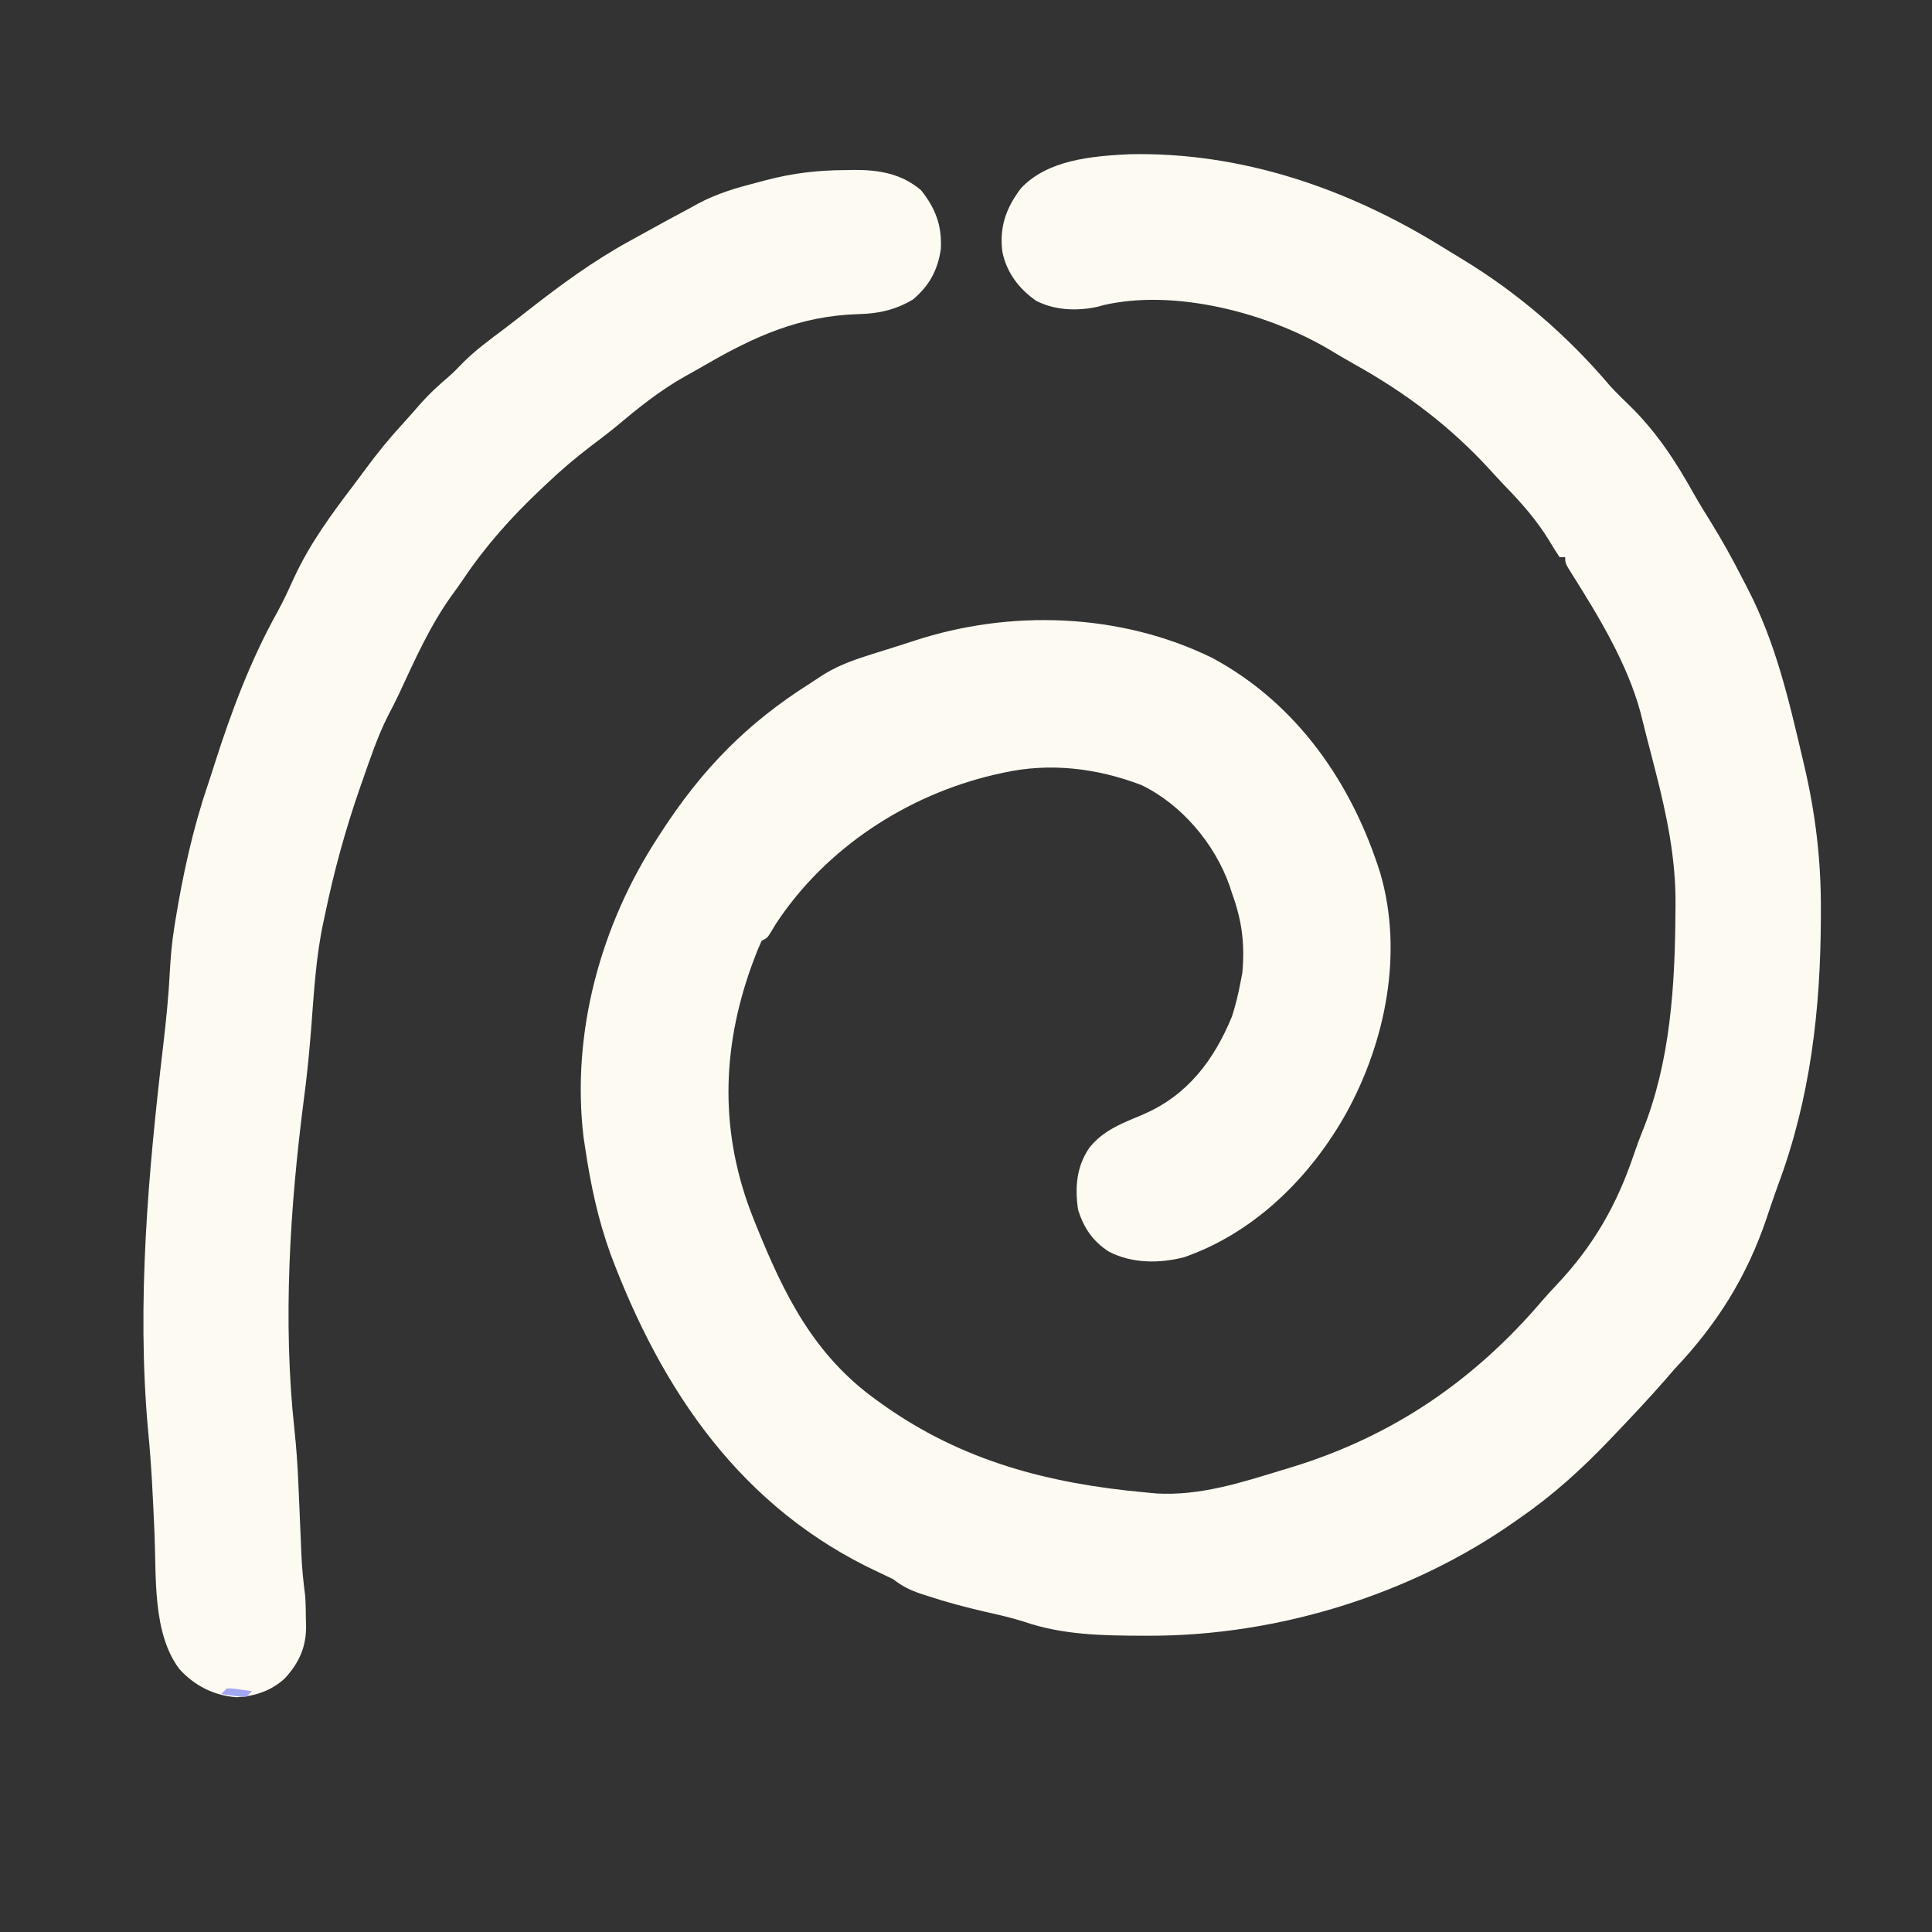
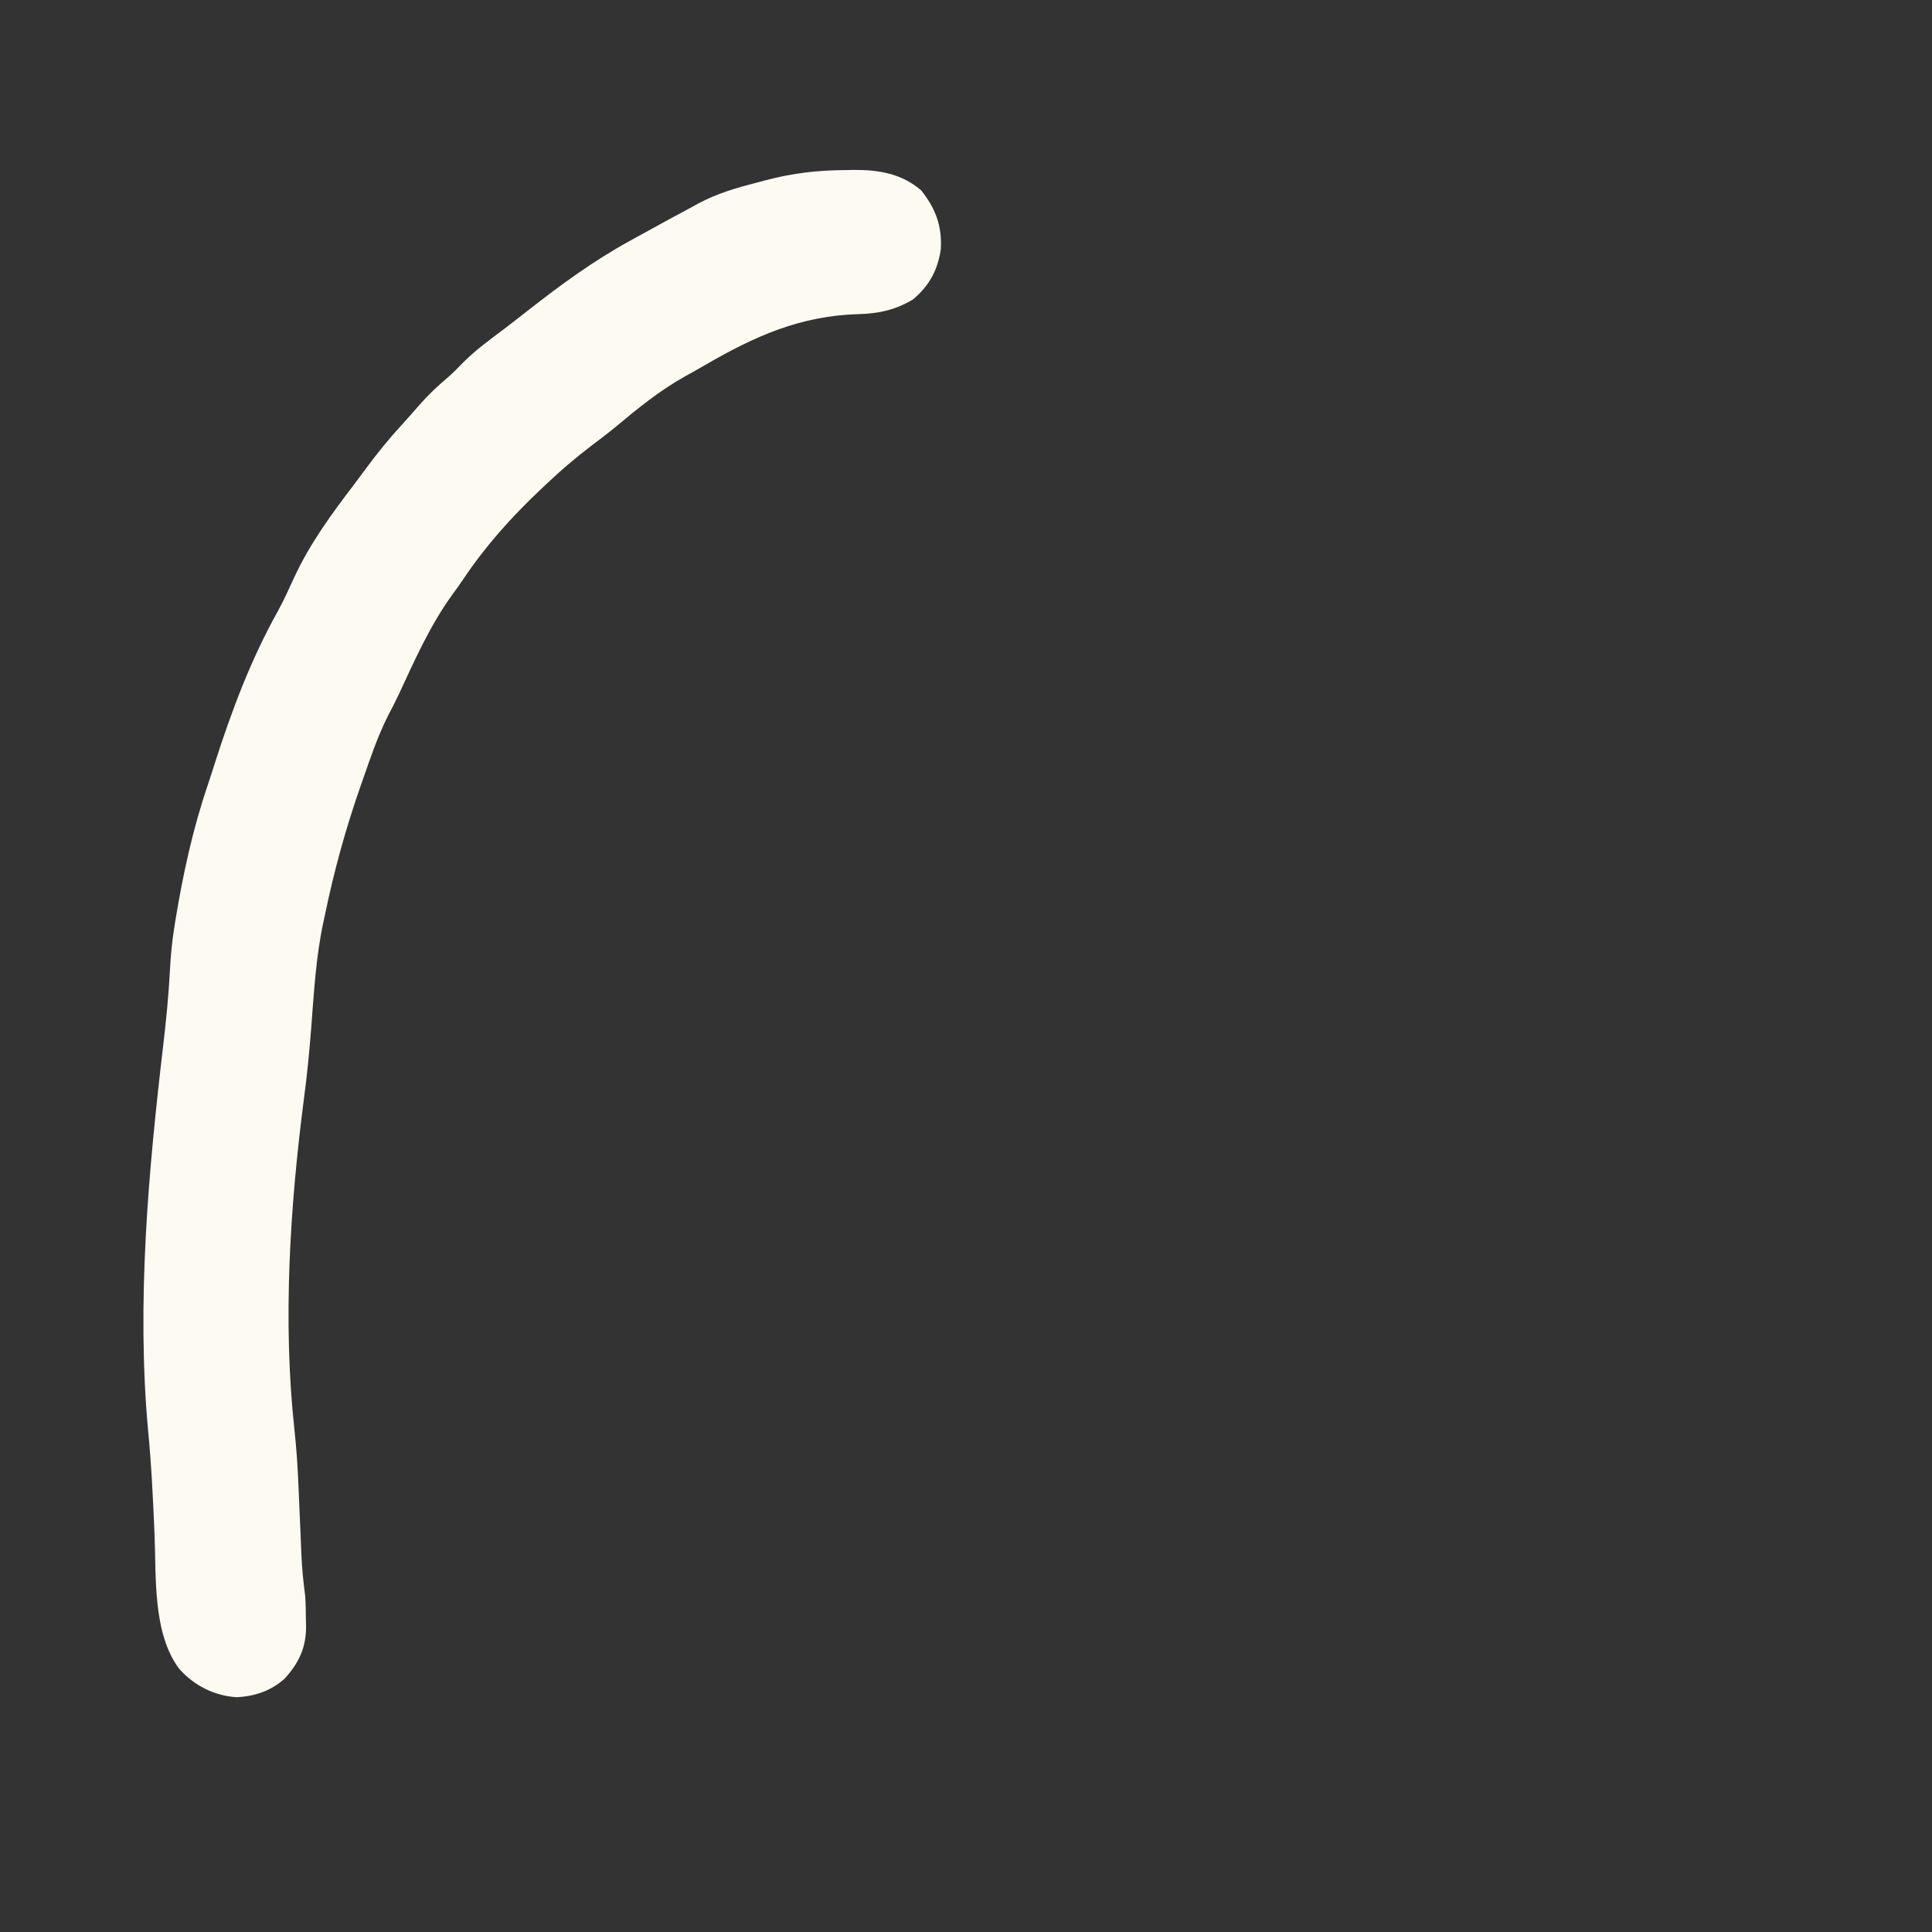
<svg xmlns="http://www.w3.org/2000/svg" version="1.1" width="690" height="690">
  <rect width="100%" height="100%" fill="#333333" stroke="none" />
-   <path d="M0 0 C2.229 1.383 4.47 2.744 6.717 4.099 C26.604 16.173 44.306 31.49 59.357 49.255 C61.488 51.607 63.735 53.789 66.019 55.99 C75.808 65.475 82.778 76.132 89.393 87.998 C91.298 91.358 93.304 94.629 95.357 97.9 C99.293 104.261 102.904 110.748 106.306 117.405 C107.021 118.805 107.743 120.201 108.472 121.594 C118.501 140.895 123.242 161.474 128.17 182.525 C128.365 183.353 128.56 184.181 128.761 185.034 C132.794 202.245 134.743 218.789 134.67 236.462 C134.667 237.835 134.667 237.835 134.664 239.236 C134.555 272.055 130.935 303.685 119.415 334.571 C117.952 338.571 116.606 342.606 115.25 346.643 C108.173 367.549 97.533 384.438 82.357 400.462 C81.289 401.686 80.226 402.915 79.17 404.15 C73.404 410.745 67.402 417.123 61.357 423.462 C60.651 424.204 59.944 424.946 59.216 425.711 C49.282 436.076 39.177 445.308 27.357 453.462 C26.738 453.9 26.119 454.337 25.48 454.788 C-11.829 481.123 -59.695 495.723 -105.205 495.65 C-106.257 495.649 -106.257 495.649 -107.33 495.648 C-121.929 495.614 -136.153 495.391 -150.092 490.591 C-154.618 489.152 -159.2 488.135 -163.83 487.087 C-170.893 485.458 -177.821 483.609 -184.705 481.337 C-185.448 481.096 -186.192 480.854 -186.958 480.605 C-190.711 479.327 -193.547 477.898 -196.643 475.462 C-198.311 474.651 -199.981 473.842 -201.667 473.067 C-250.77 450.287 -279.197 408.415 -297.678 359.123 C-302.104 346.815 -304.738 334.385 -306.643 321.462 C-306.836 320.207 -307.029 318.951 -307.229 317.658 C-311.666 280.28 -301.13 241.843 -280.643 210.462 C-280.176 209.74 -279.71 209.018 -279.229 208.274 C-264.819 186.131 -248.809 169.714 -226.409 155.588 C-225.194 154.814 -223.993 154.019 -222.803 153.206 C-217.474 149.655 -212.037 147.59 -205.955 145.65 C-204.398 145.151 -204.398 145.151 -202.809 144.642 C-200.579 143.936 -198.346 143.238 -196.111 142.546 C-193.794 141.822 -191.483 141.08 -189.178 140.32 C-154.899 129.05 -115.487 130.324 -82.643 146.462 C-52.447 162.697 -32.696 191.285 -22.643 223.462 C-14.438 251.799 -20.761 283.247 -34.655 308.686 C-47.47 331.731 -67.442 351.639 -92.705 360.462 C-101.642 362.76 -111.393 362.735 -119.643 358.462 C-125.417 354.726 -128.549 350.028 -130.643 343.462 C-131.746 335.544 -131.223 328.174 -126.643 321.462 C-121.665 315.041 -114.535 312.516 -107.291 309.436 C-91.589 302.67 -82.076 290.126 -75.643 274.462 C-74.371 270.497 -73.412 266.553 -72.643 262.462 C-72.416 261.307 -72.189 260.152 -71.955 258.962 C-71.023 248.52 -72.05 240.351 -75.643 230.462 C-75.92 229.609 -76.197 228.756 -76.482 227.876 C-81.762 212.841 -93.574 198.838 -107.908 191.876 C-123.869 185.752 -140.756 183.738 -157.455 187.462 C-158.443 187.681 -159.432 187.9 -160.45 188.125 C-191.715 195.428 -220.724 214.307 -238.58 241.462 C-239.146 242.411 -239.712 243.36 -240.295 244.337 C-241.643 246.462 -241.643 246.462 -243.643 247.462 C-244.681 249.746 -245.593 251.987 -246.455 254.337 C-246.716 255.041 -246.976 255.744 -247.245 256.468 C-258.065 286.518 -258.57 316.537 -246.643 346.462 C-246.332 347.244 -246.021 348.026 -245.701 348.831 C-235.591 373.918 -224.965 395.431 -202.643 411.462 C-201.935 411.972 -201.228 412.481 -200.5 413.006 C-172.042 433.256 -141.305 441.289 -106.643 444.462 C-105.329 444.587 -104.015 444.712 -102.662 444.841 C-87.022 445.74 -72.428 440.973 -57.643 436.462 C-55.95 435.95 -55.95 435.95 -54.224 435.427 C-18.097 424.338 10.951 404.449 35.416 375.681 C36.981 373.893 38.573 372.157 40.205 370.431 C53.381 356.49 61.793 341.87 67.885 323.74 C68.82 320.966 69.822 318.241 70.924 315.529 C80.962 290.744 82.595 263.263 82.732 236.775 C82.744 235.664 82.744 235.664 82.756 234.531 C82.894 217.938 79.585 202.405 75.482 186.4 C75.304 185.702 75.125 185.003 74.941 184.284 C74.06 180.843 73.17 177.404 72.27 173.968 C71.562 171.247 70.881 168.523 70.217 165.791 C65.536 148.478 55.361 131.686 45.847 116.599 C43.357 112.644 43.357 112.644 43.357 110.462 C42.697 110.462 42.037 110.462 41.357 110.462 C39.995 108.424 38.732 106.381 37.482 104.275 C33.058 97.13 27.886 91.236 22.048 85.227 C20.227 83.326 18.45 81.389 16.678 79.443 C2.307 63.709 -13.608 51.742 -32.186 41.4 C-35.088 39.773 -37.937 38.082 -40.786 36.365 C-63.059 23.152 -96.058 14.508 -121.643 20.462 C-122.291 20.645 -122.939 20.828 -123.607 21.017 C-130.916 22.616 -138.965 22.339 -145.643 18.853 C-151.736 14.616 -156.14 8.775 -157.643 1.462 C-158.79 -7.386 -156.365 -14.253 -151.018 -21.288 C-141.486 -31.505 -125.548 -32.784 -112.365 -33.454 C-72.04 -34.356 -33.794 -21.03 0 0 Z " fill="#FDFBF1" transform="translate(515.643,88.538)" />
  <path d="M0 0 C1.038 -0.021 2.075 -0.041 3.145 -0.062 C12.015 -0.107 20.234 1.278 27.125 7.25 C32.273 13.727 34.611 19.959 34.125 28.25 C33.049 35.735 29.952 41.398 24.125 46.25 C17.88 49.939 11.876 51.268 4.66 51.436 C-16.097 52.067 -32.184 59.258 -50.005 69.587 C-52.423 70.988 -54.855 72.356 -57.301 73.707 C-66.307 78.772 -74.073 85.061 -81.975 91.685 C-84.836 94.042 -87.79 96.269 -90.75 98.5 C-96.399 102.812 -101.734 107.345 -106.875 112.25 C-107.526 112.863 -108.178 113.477 -108.849 114.109 C-119.325 124.032 -128.436 134.19 -136.473 146.182 C-137.756 148.075 -139.083 149.923 -140.438 151.766 C-148.338 162.723 -153.765 174.995 -159.43 187.203 C-160.68 189.839 -162.002 192.413 -163.363 194.992 C-167.007 202.235 -169.576 209.923 -172.25 217.562 C-172.535 218.373 -172.82 219.183 -173.114 220.018 C-178.436 235.23 -182.621 250.453 -185.875 266.25 C-186.047 267.041 -186.219 267.832 -186.396 268.647 C-189.075 281.139 -189.763 293.923 -190.751 306.634 C-191.415 315.128 -192.229 323.555 -193.375 332 C-198.324 370.342 -200.93 411.237 -196.725 449.767 C-196.038 456.122 -195.601 462.451 -195.332 468.836 C-195.289 469.79 -195.246 470.744 -195.201 471.727 C-194.982 476.61 -194.776 481.495 -194.573 486.379 C-194.533 487.297 -194.494 488.215 -194.454 489.16 C-194.38 490.89 -194.309 492.619 -194.242 494.349 C-194.029 499.369 -193.53 504.269 -192.875 509.25 C-192.68 512.106 -192.646 514.951 -192.625 517.812 C-192.604 518.529 -192.584 519.245 -192.562 519.982 C-192.508 527.516 -195.059 533.106 -200.152 538.676 C-205.023 543.127 -210.698 544.998 -217.227 545.41 C-225.311 544.921 -232.529 541.27 -237.875 535.25 C-247.455 522.476 -246.027 502.284 -246.691 486.981 C-247.228 474.625 -247.777 462.31 -249 450 C-253.119 404.527 -248.903 357.85 -243.589 312.658 C-242.544 303.737 -241.654 294.866 -241.191 285.895 C-240.928 280.838 -240.478 275.875 -239.688 270.875 C-239.563 270.07 -239.438 269.266 -239.31 268.437 C-236.616 251.885 -233.033 235.296 -227.604 219.417 C-226.752 216.884 -225.945 214.34 -225.137 211.793 C-219.175 193.187 -212.343 174.925 -202.809 157.832 C-200.592 153.821 -198.716 149.666 -196.812 145.5 C-191.142 133.263 -183.469 122.851 -175.327 112.167 C-174.008 110.426 -172.708 108.673 -171.418 106.91 C-167.227 101.207 -162.863 95.826 -158.062 90.625 C-155.93 88.31 -153.871 85.943 -151.812 83.562 C-148.691 80.039 -145.384 76.95 -141.789 73.918 C-139.975 72.337 -138.34 70.684 -136.688 68.938 C-132.163 64.352 -126.973 60.615 -121.842 56.747 C-118.905 54.512 -116.002 52.235 -113.096 49.96 C-101.428 40.834 -89.885 32.379 -76.875 25.25 C-76.013 24.774 -75.151 24.299 -74.262 23.809 C-71.385 22.223 -68.506 20.642 -65.625 19.062 C-64.715 18.563 -63.804 18.064 -62.866 17.55 C-60.21 16.103 -57.543 14.675 -54.875 13.25 C-54.072 12.807 -53.269 12.363 -52.442 11.907 C-45.777 8.358 -38.984 6.365 -31.688 4.5 C-30.551 4.197 -29.415 3.894 -28.244 3.582 C-18.693 1.076 -9.858 0.049 0 0 Z " fill="#FDFBF1" transform="translate(301.875,60.75)" />
-   <path d="M0 0 C2.164 0.023 2.164 0.023 4.625 0.375 C5.851 0.541 5.851 0.541 7.102 0.711 C7.728 0.806 8.355 0.902 9 1 C8.34 1.66 7.68 2.32 7 3 C4.836 2.977 4.836 2.977 2.375 2.625 C1.558 2.514 0.74 2.403 -0.102 2.289 C-0.728 2.194 -1.355 2.098 -2 2 C-1.34 1.34 -0.68 0.68 0 0 Z " fill="#A2A6F3" transform="translate(81,603)" />
</svg>